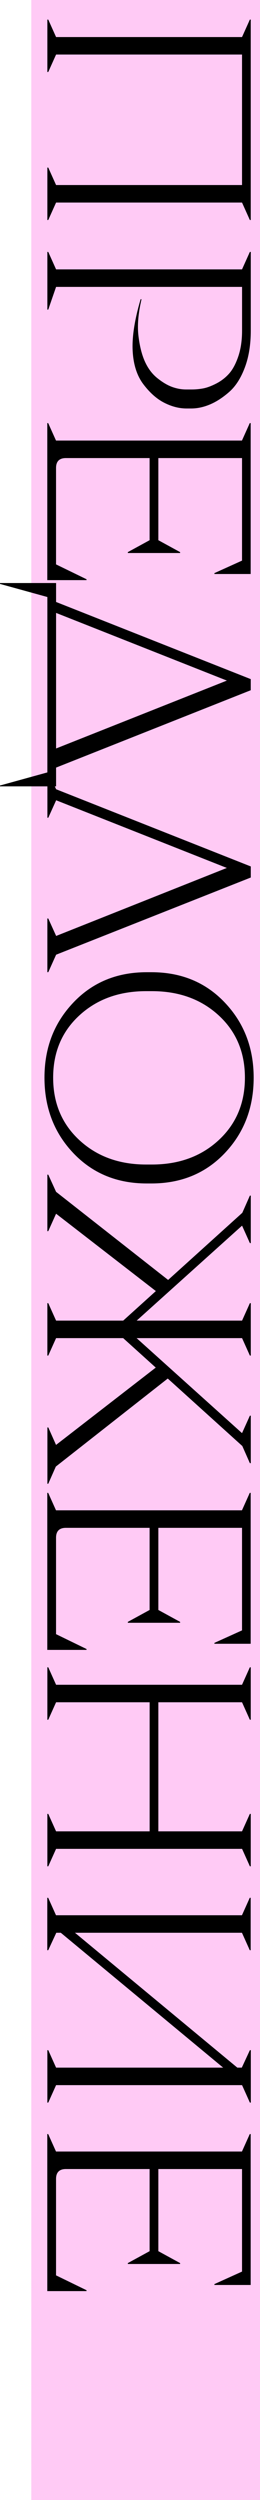
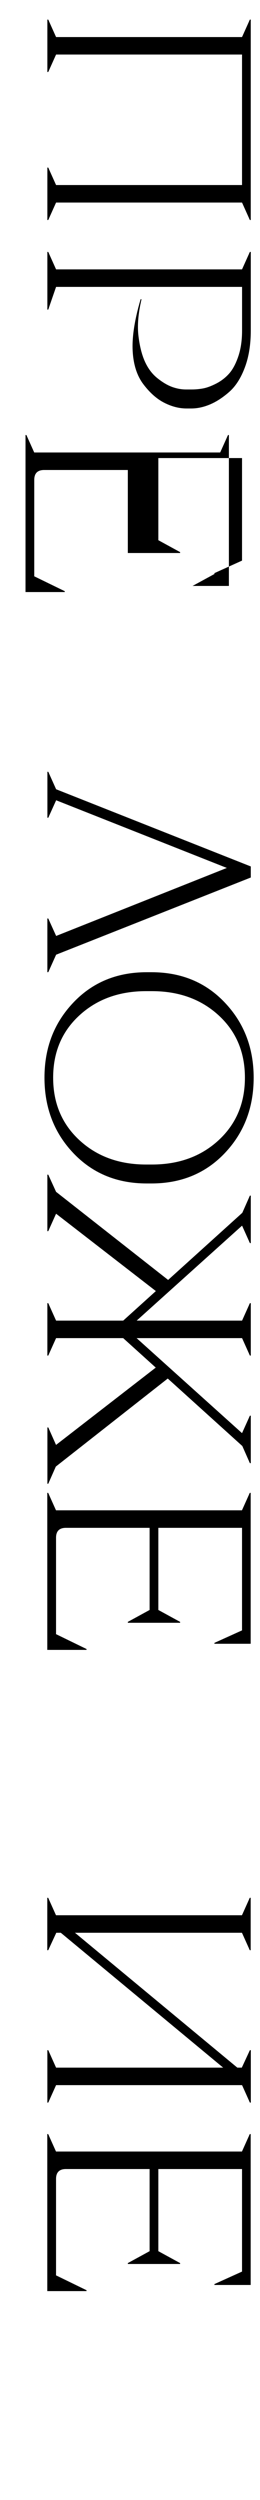
<svg xmlns="http://www.w3.org/2000/svg" id="Layer_2" data-name="Layer 2" viewBox="0 0 71.03 681.17">
  <defs>
    <style>
      .cls-1 {
        fill: #ffcaf5;
      }
    </style>
  </defs>
  <g id="Layer_1-2" data-name="Layer 1">
-     <rect class="cls-1" x="8.54" width="62.49" height="681.17" transform="translate(79.58 681.17) rotate(180)" />
    <g>
      <path d="M15.32,55.19l-2.14,4.76h-.24v-14.29h.24l2.14,4.76h50.8V14.86H15.32l-2.14,4.76h-.24V5.34h.24l2.14,4.76h50.8l2.14-4.76h.24v54.61h-.24l-2.14-4.76H15.32Z" />
      <path d="M68.51,68.68v21.43c0,3.81-.54,7.16-1.63,10.04-1.08,2.88-2.5,5.09-4.25,6.63-1.75,1.53-3.49,2.67-5.24,3.41-1.75.74-3.47,1.11-5.16,1.11h-1.27c-2.01,0-4.04-.52-6.07-1.55-2.04-1.03-3.94-2.71-5.71-5.04-1.77-2.33-2.75-5.39-2.94-9.17-.19-3.78.54-8.45,2.18-14.01h.24c-.9,3.86-1.18,7.21-.83,10.04.34,2.83.94,5.17,1.79,7.02.85,1.85,1.98,3.35,3.41,4.48,1.43,1.14,2.78,1.93,4.05,2.38,1.27.45,2.51.67,3.73.67h1.59c1,0,2.02-.09,3.06-.28,1.03-.19,2.22-.62,3.57-1.31,1.35-.69,2.53-1.59,3.53-2.7,1-1.11,1.85-2.69,2.54-4.72.69-2.04,1.03-4.38,1.03-7.03v-11.91H15.32l-2.14,6.19h-.24v-15.72h.24l2.14,4.76h50.8l2.14-4.76h.24Z" />
-       <path d="M58.58,156.4v-.24l7.54-3.41v-27.94h-22.86v22.38l5.95,3.25v.24h-14.29v-.24l5.95-3.25v-22.38h-22.86c-1.8,0-2.7.9-2.7,2.7v26.27l8.33,4.05v.24h-10.72v-42.79h.24l2.14,4.76h50.8l2.14-4.76h.24v41.12h-9.92Z" />
-       <path d="M0,214.27v-.24l12.94-3.57v-47.79l-12.94-3.57v-.24h15.32v5.16l53.18,21.02v3.03l-53.18,21.08v5.11H0ZM61.98,185.44l-46.66-18.44v36.94l46.66-18.5Z" />
+       <path d="M58.58,156.4v-.24l7.54-3.41v-27.94h-22.86v22.38l5.95,3.25v.24h-14.29v-.24v-22.38h-22.86c-1.8,0-2.7.9-2.7,2.7v26.27l8.33,4.05v.24h-10.72v-42.79h.24l2.14,4.76h50.8l2.14-4.76h.24v41.12h-9.92Z" />
      <path d="M12.94,264.91v-14.65h.24l2.16,4.76,46.63-18.53-46.63-18.44-2.15,4.76h-.24v-12.52h.24l2.14,4.76,53.18,21.03v3.02l-53.18,21.03-2.14,4.76h-.24Z" />
      <path d="M69.3,293.64c0,8.15-2.62,14.99-7.86,20.52-5.24,5.53-11.93,8.3-20.08,8.3h-1.27c-8.15,0-14.84-2.77-20.08-8.3-5.24-5.53-7.86-12.37-7.86-20.52s2.62-14.91,7.86-20.44c5.24-5.53,11.93-8.3,20.08-8.3h1.27c8.15,0,14.84,2.76,20.08,8.3,5.24,5.53,7.86,12.34,7.86,20.44ZM59.73,310.67c4.79-4.42,7.18-10.09,7.18-17.03s-2.39-12.6-7.18-16.99c-4.79-4.39-10.86-6.59-18.22-6.59h-1.59c-7.36,0-13.43,2.2-18.22,6.59-4.79,4.39-7.18,10.05-7.18,16.99s2.39,12.61,7.18,17.03c4.79,4.42,10.86,6.63,18.22,6.63h1.59c7.35,0,13.43-2.21,18.22-6.63Z" />
      <path d="M68.27,398.68l-2.07-4.68-20.37-18.39-30.58,23.99-2.07,4.68h-.23v-15.34h.24l2.12,4.76,27.24-21.07-8.9-8.03H15.32l-2.14,4.76h-.24v-14.29h.24l2.14,4.76h18.34l8.92-8.05-27.26-21.08-2.14,4.76h-.24v-15.4h.24l2.14,4.68,30.61,24.01,20.27-18.3,2.07-4.68h.24v12.94h-.24l-2.14-4.76-28.79,25.88h28.79l2.14-4.76h.24v14.29h-.24l-2.14-4.76h-28.81l28.8,25.89,2.15-4.76h.24v12.94h-.24Z" />
      <path d="M58.58,447.88v-.24l7.54-3.41v-27.94h-22.86v22.38l5.95,3.25v.24h-14.29v-.24l5.95-3.25v-22.38h-22.86c-1.8,0-2.7.9-2.7,2.7v26.27l8.33,4.05v.24h-10.72v-42.79h.24l2.14,4.76h50.8l2.14-4.76h.24v41.12h-9.92Z" />
-       <path d="M68.27,508.52l-2.14-4.76H15.32l-2.14,4.76h-.24v-14.29h.24l2.14,4.76h25.56v-35.17H15.32l-2.14,4.76h-.24v-14.29h.24l2.14,4.76h50.8l2.14-4.76h.24v14.29h-.24l-2.14-4.76h-22.86v35.17h22.86l2.14-4.76h.24v14.29h-.24Z" />
      <path d="M68.27,572.9l-2.14-4.76H15.32l-2.14,4.76h-.24v-14.29h.24l2.14,4.76h45.64l-44.35-36.75h-1.23l-2.21,4.76h-.25v-14.29h.24l2.14,4.76h50.8l2.14-4.76h.24v14.29h-.24l-2.14-4.76H20.48l44.35,36.75h1.23l2.21-4.76h.25v14.29h-.24Z" />
      <path d="M58.58,622.59v-.24l7.54-3.41v-27.94h-22.86v22.38l5.95,3.25v.24h-14.29v-.24l5.95-3.25v-22.38h-22.86c-1.8,0-2.7.9-2.7,2.7v26.27l8.33,4.05v.24h-10.72v-42.79h.24l2.14,4.76h50.8l2.14-4.76h.24v41.12h-9.92Z" />
    </g>
  </g>
</svg>